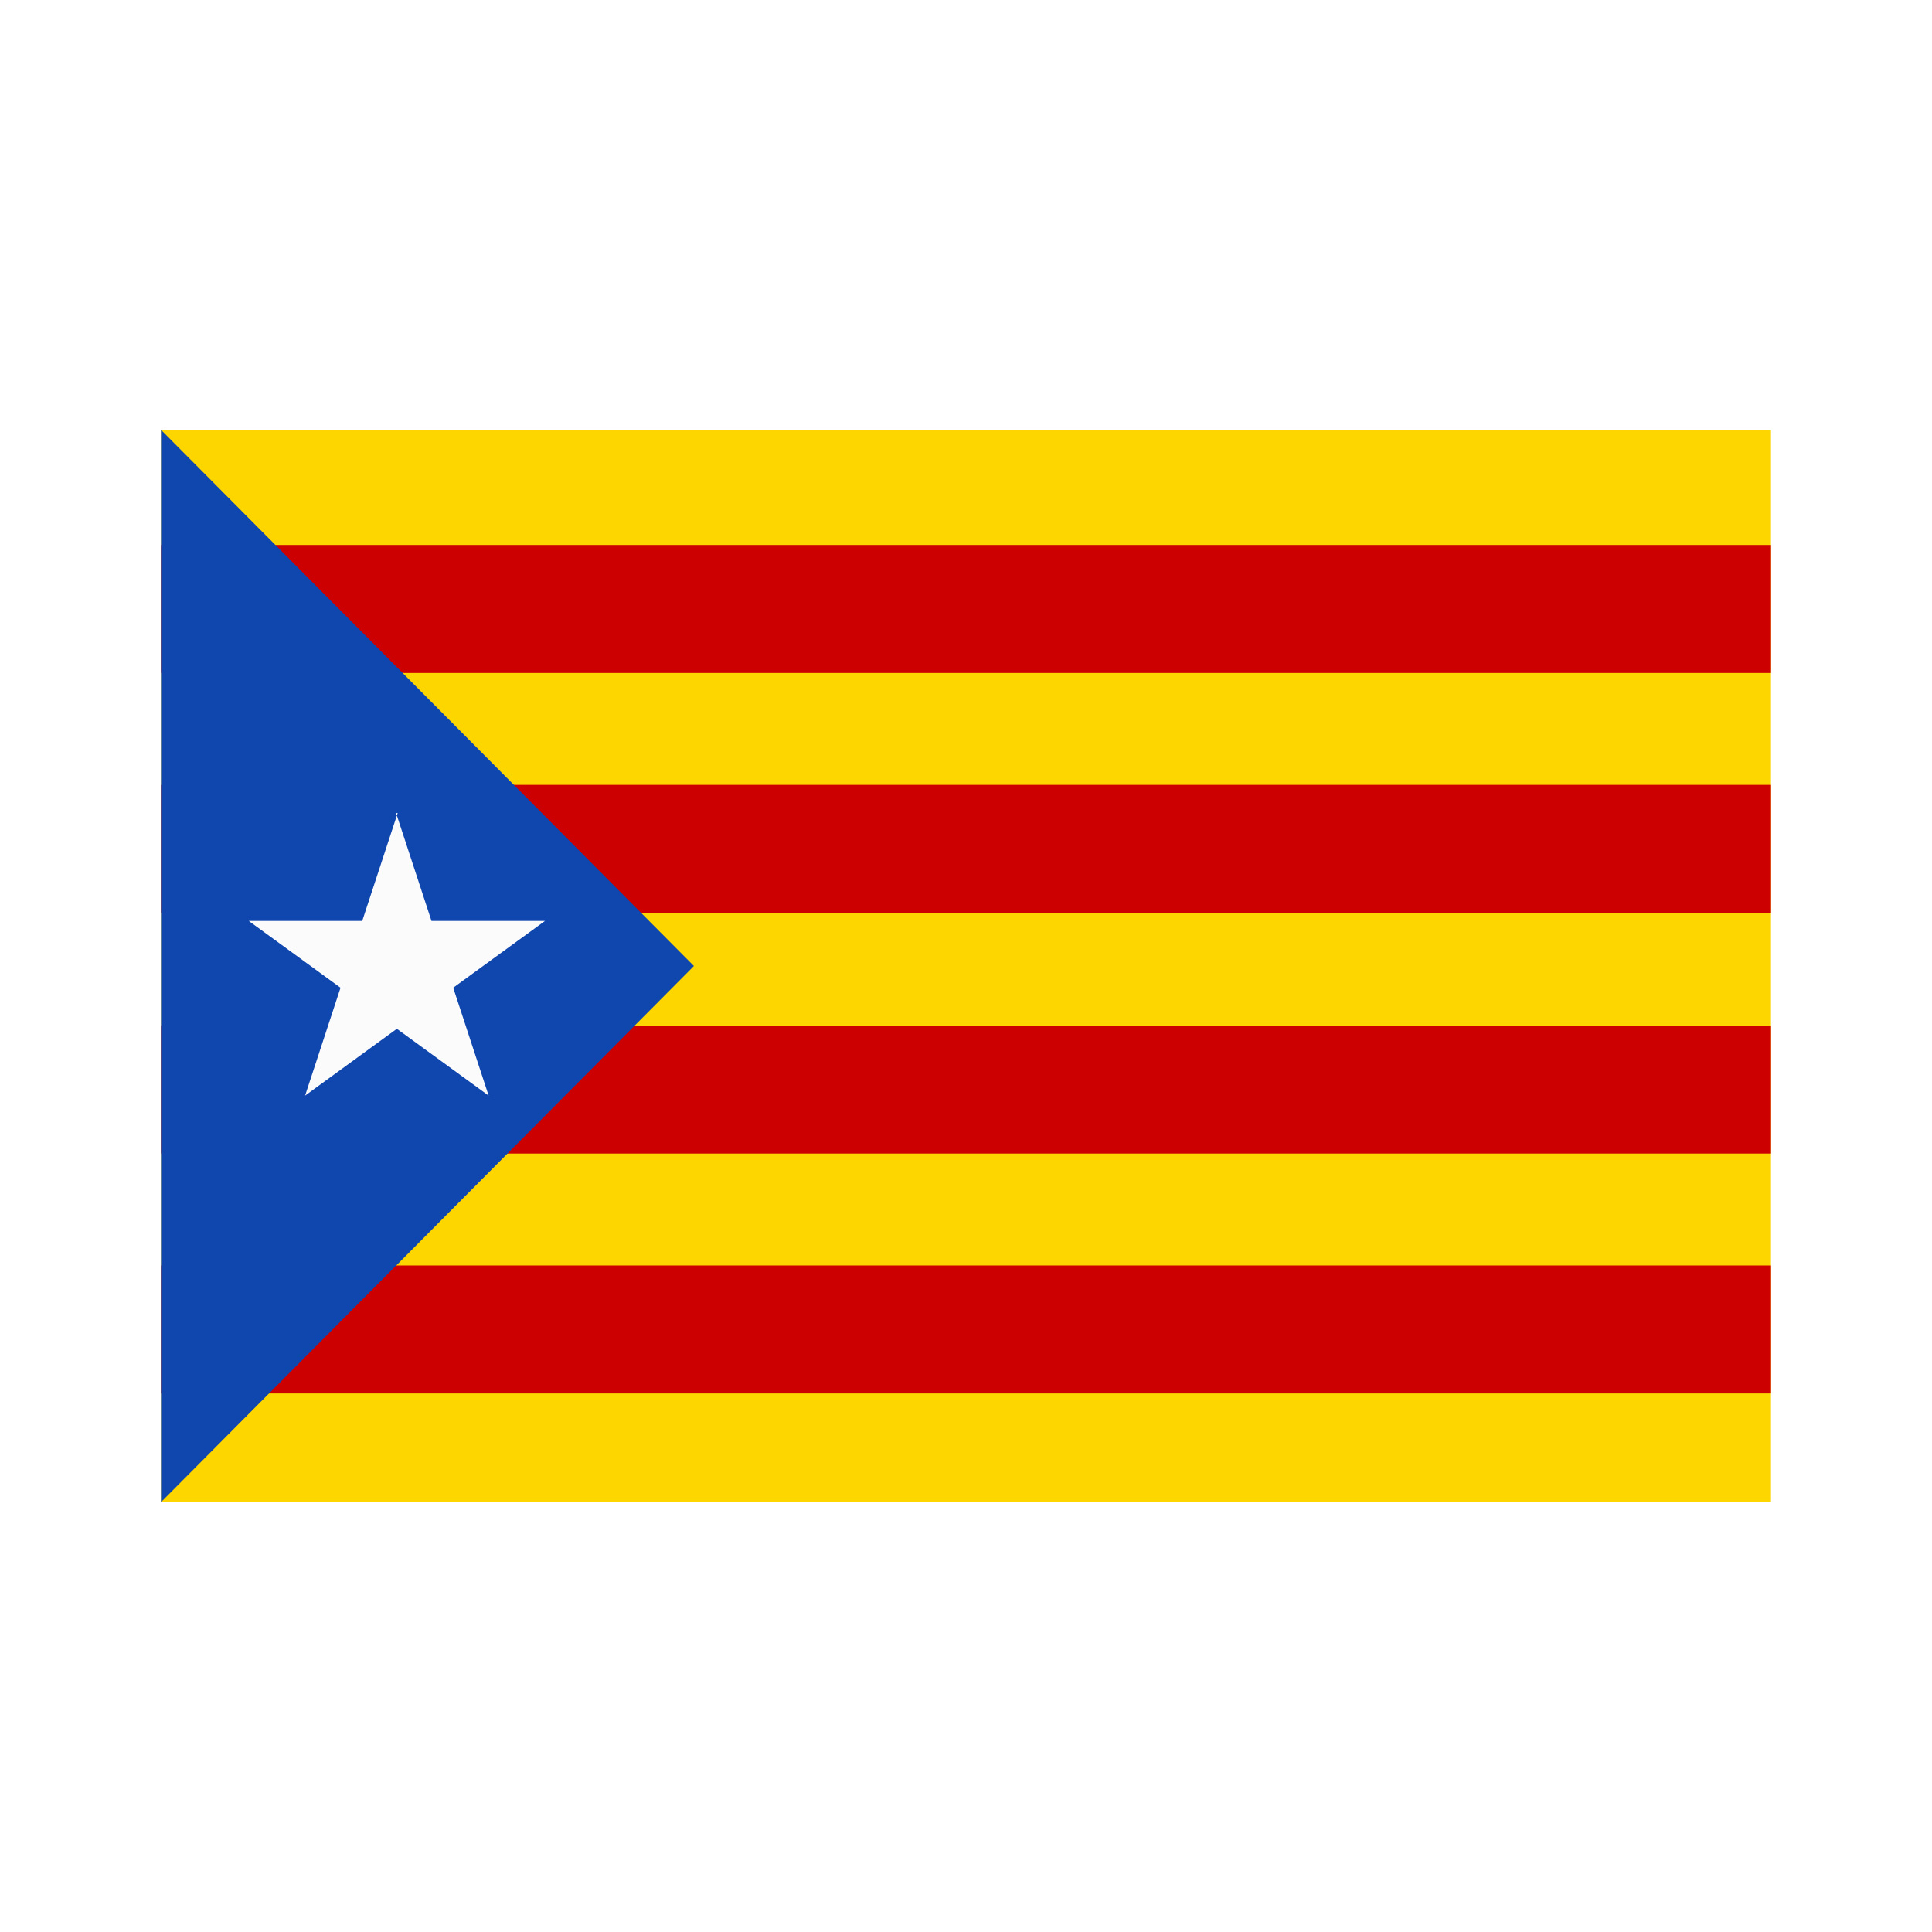
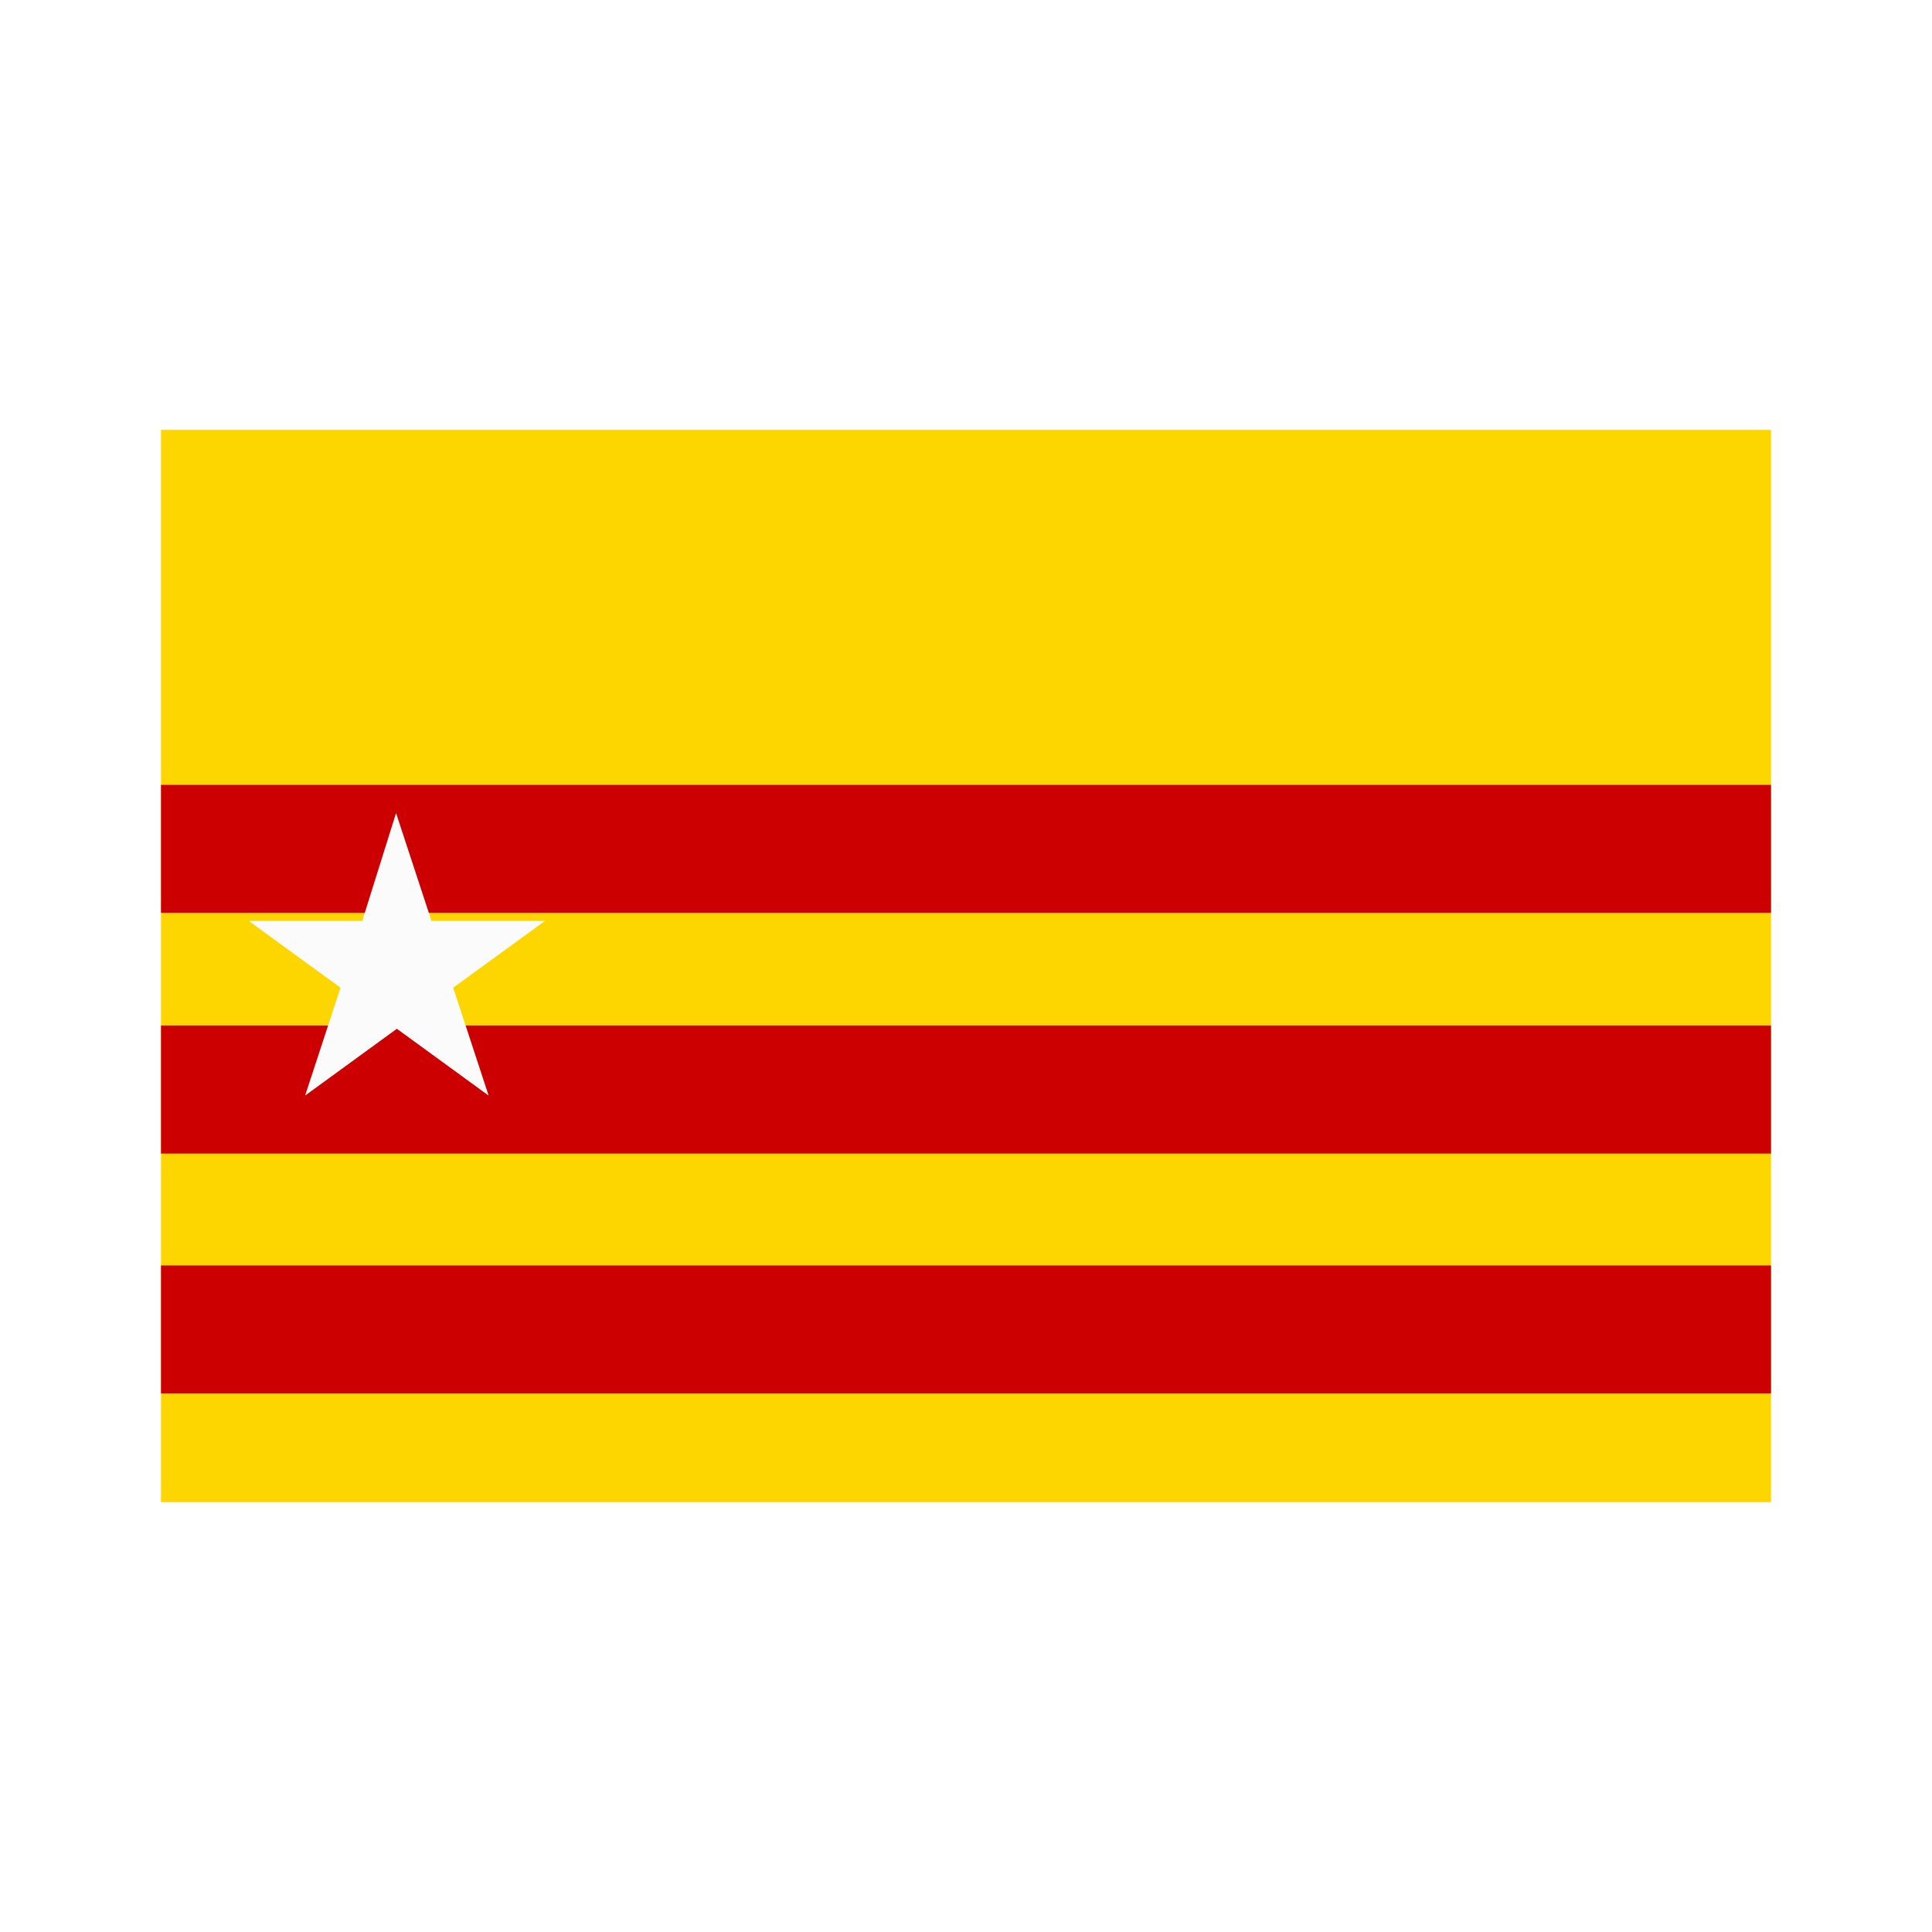
<svg xmlns="http://www.w3.org/2000/svg" id="_Слой_2" data-name="Слой 2" viewBox="0 0 24 24">
  <defs>
    <style> .cls-1 { fill: #1047ae; } .cls-2 { fill: #fff; } .cls-3 { fill: #cc0001; } .cls-4 { fill: #fdd600; } .cls-5 { fill: #fbfbfb; } </style>
  </defs>
  <g id="_Слой_1-2" data-name="Слой 1">
    <g>
      <rect class="cls-2" width="24" height="24" />
      <rect class="cls-4" x="2" y="5.34" width="20" height="13.32" />
-       <rect class="cls-3" x="2" y="6.77" width="20" height="1.59" />
      <rect class="cls-3" x="2" y="9.75" width="20" height="1.59" />
      <rect class="cls-3" x="2" y="12.74" width="20" height="1.59" />
      <rect class="cls-3" x="2" y="15.72" width="20" height="1.59" />
-       <polygon class="cls-1" points="2 5.34 8.62 12 2 18.66 2 5.34" />
-       <path class="cls-5" d="M4.92,10.1l.44,1.34h1.41l-1.14,.83,.44,1.34-1.14-.83-1.14,.83,.44-1.34-1.14-.83h1.41l.44-1.34Z" />
+       <path class="cls-5" d="M4.92,10.1l.44,1.34h1.41l-1.14,.83,.44,1.34-1.14-.83-1.14,.83,.44-1.34-1.14-.83h1.41Z" />
    </g>
  </g>
</svg>